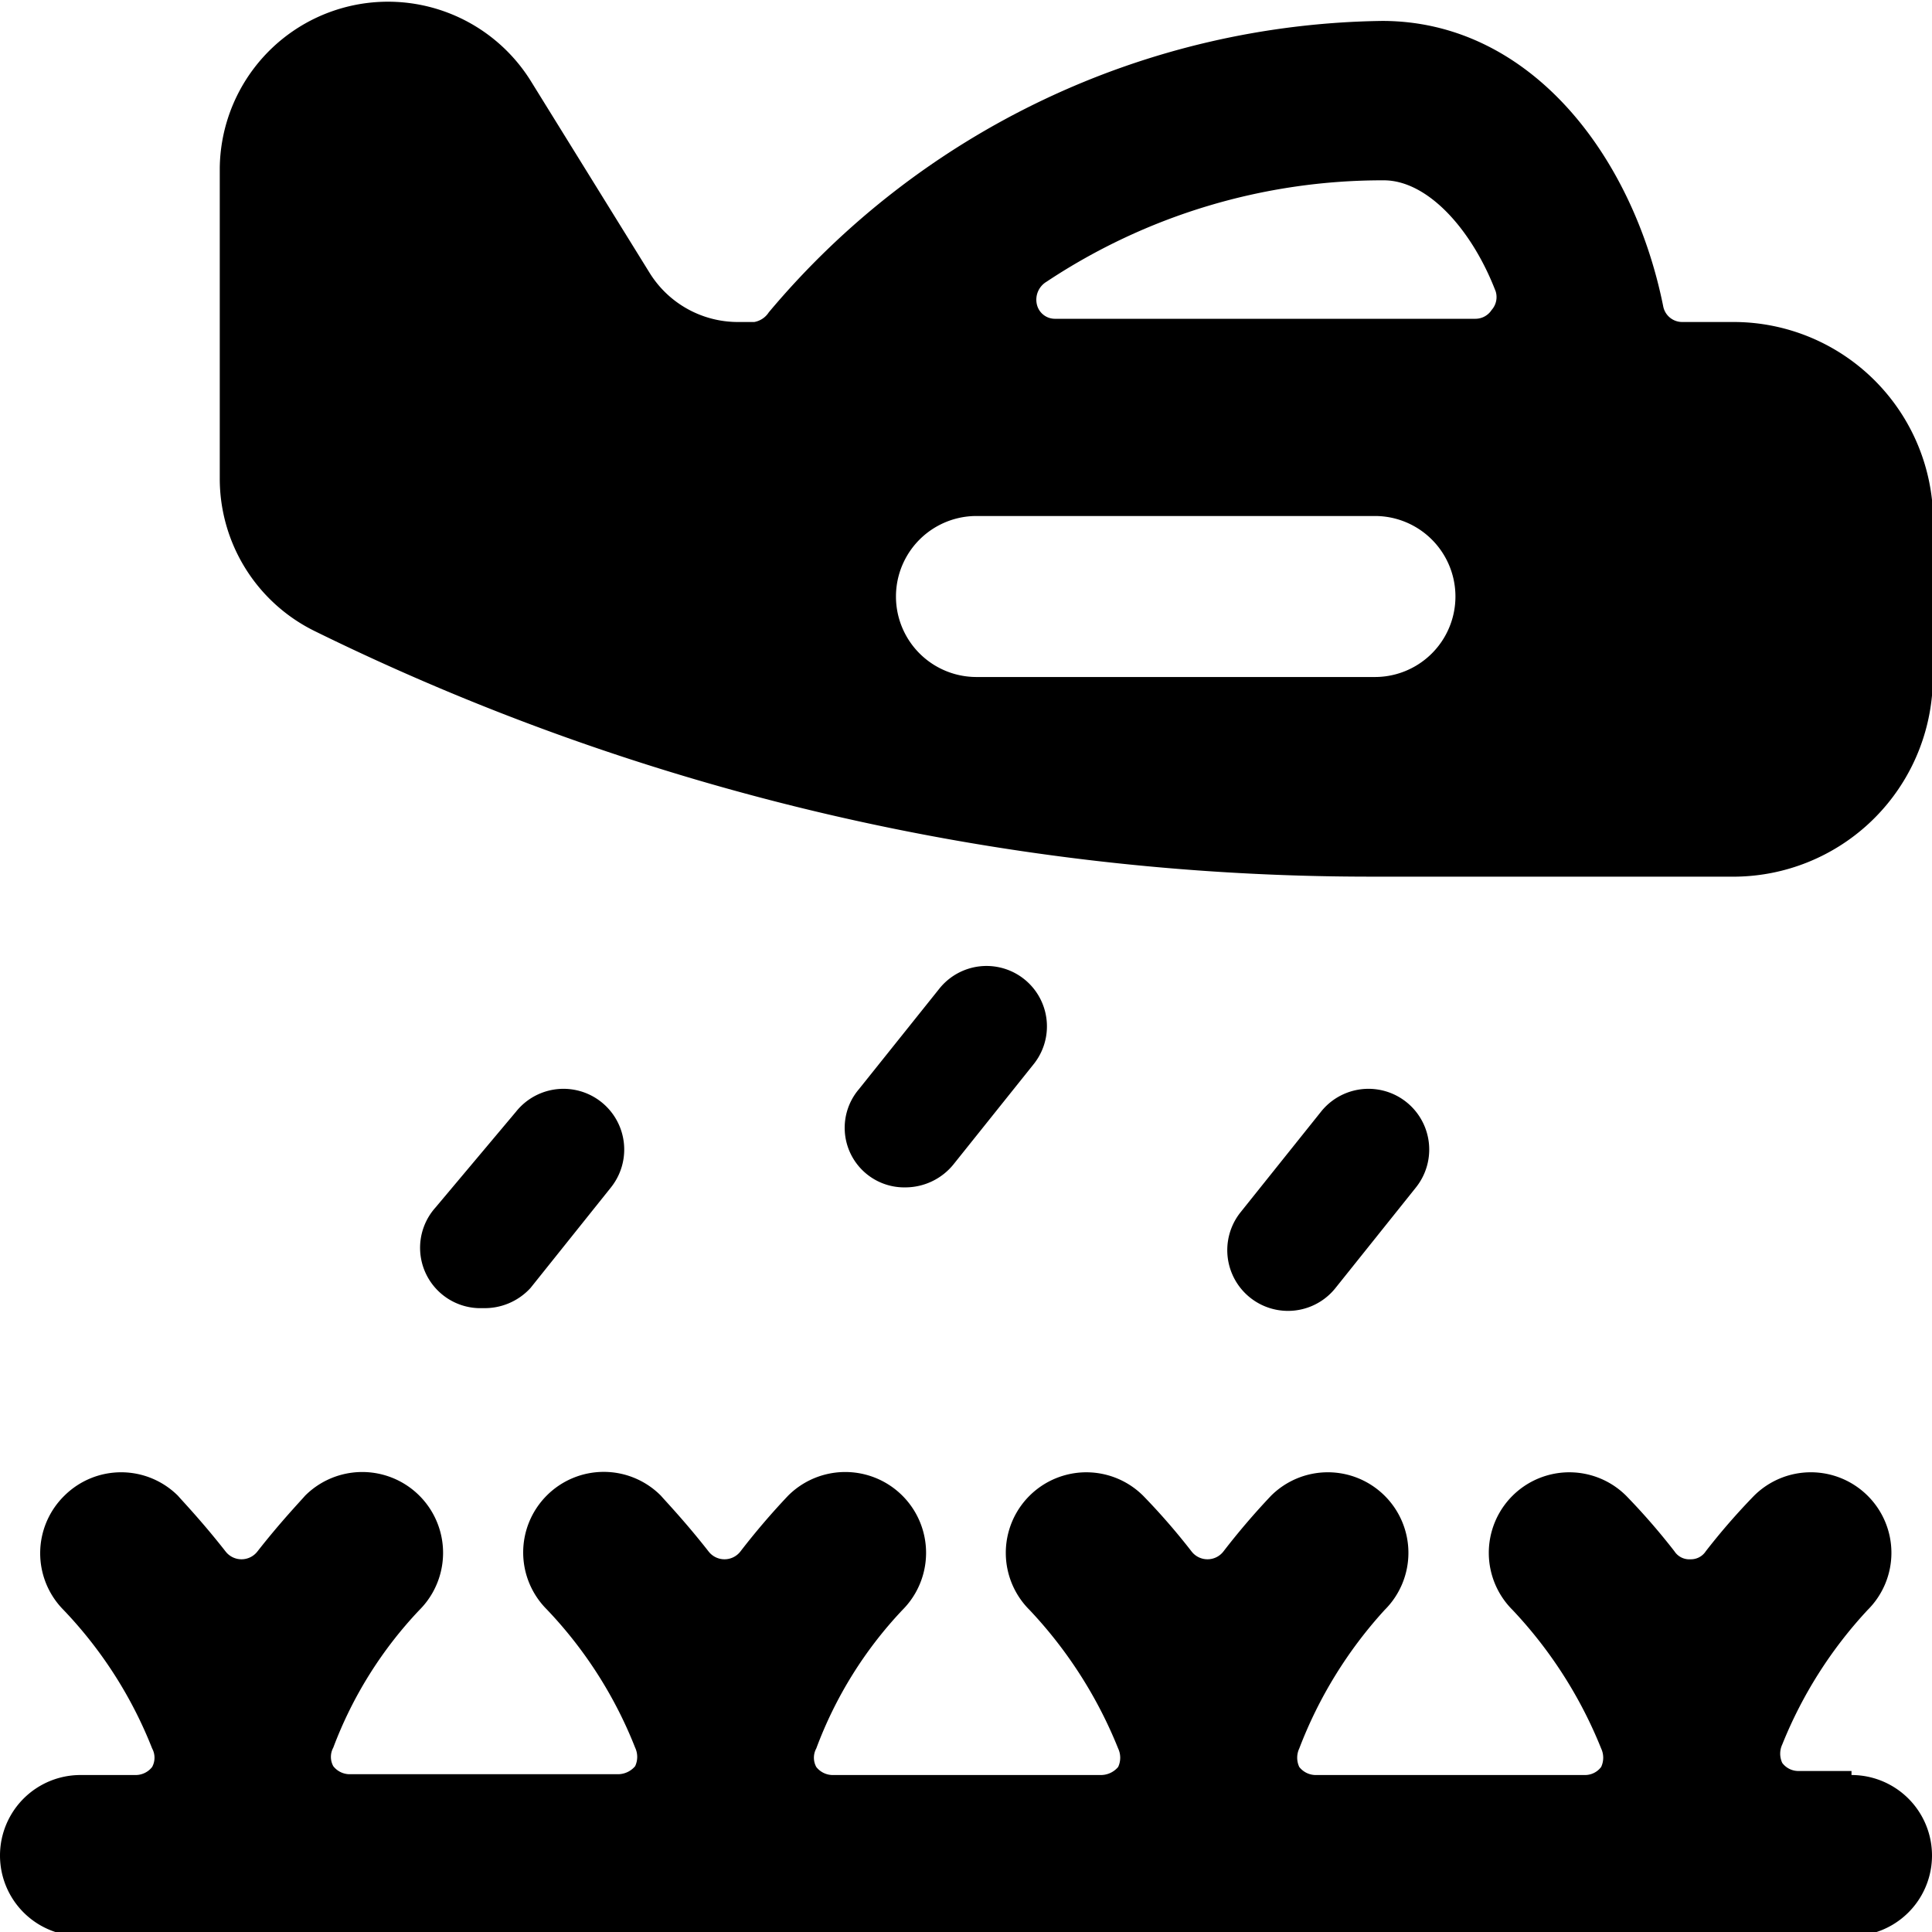
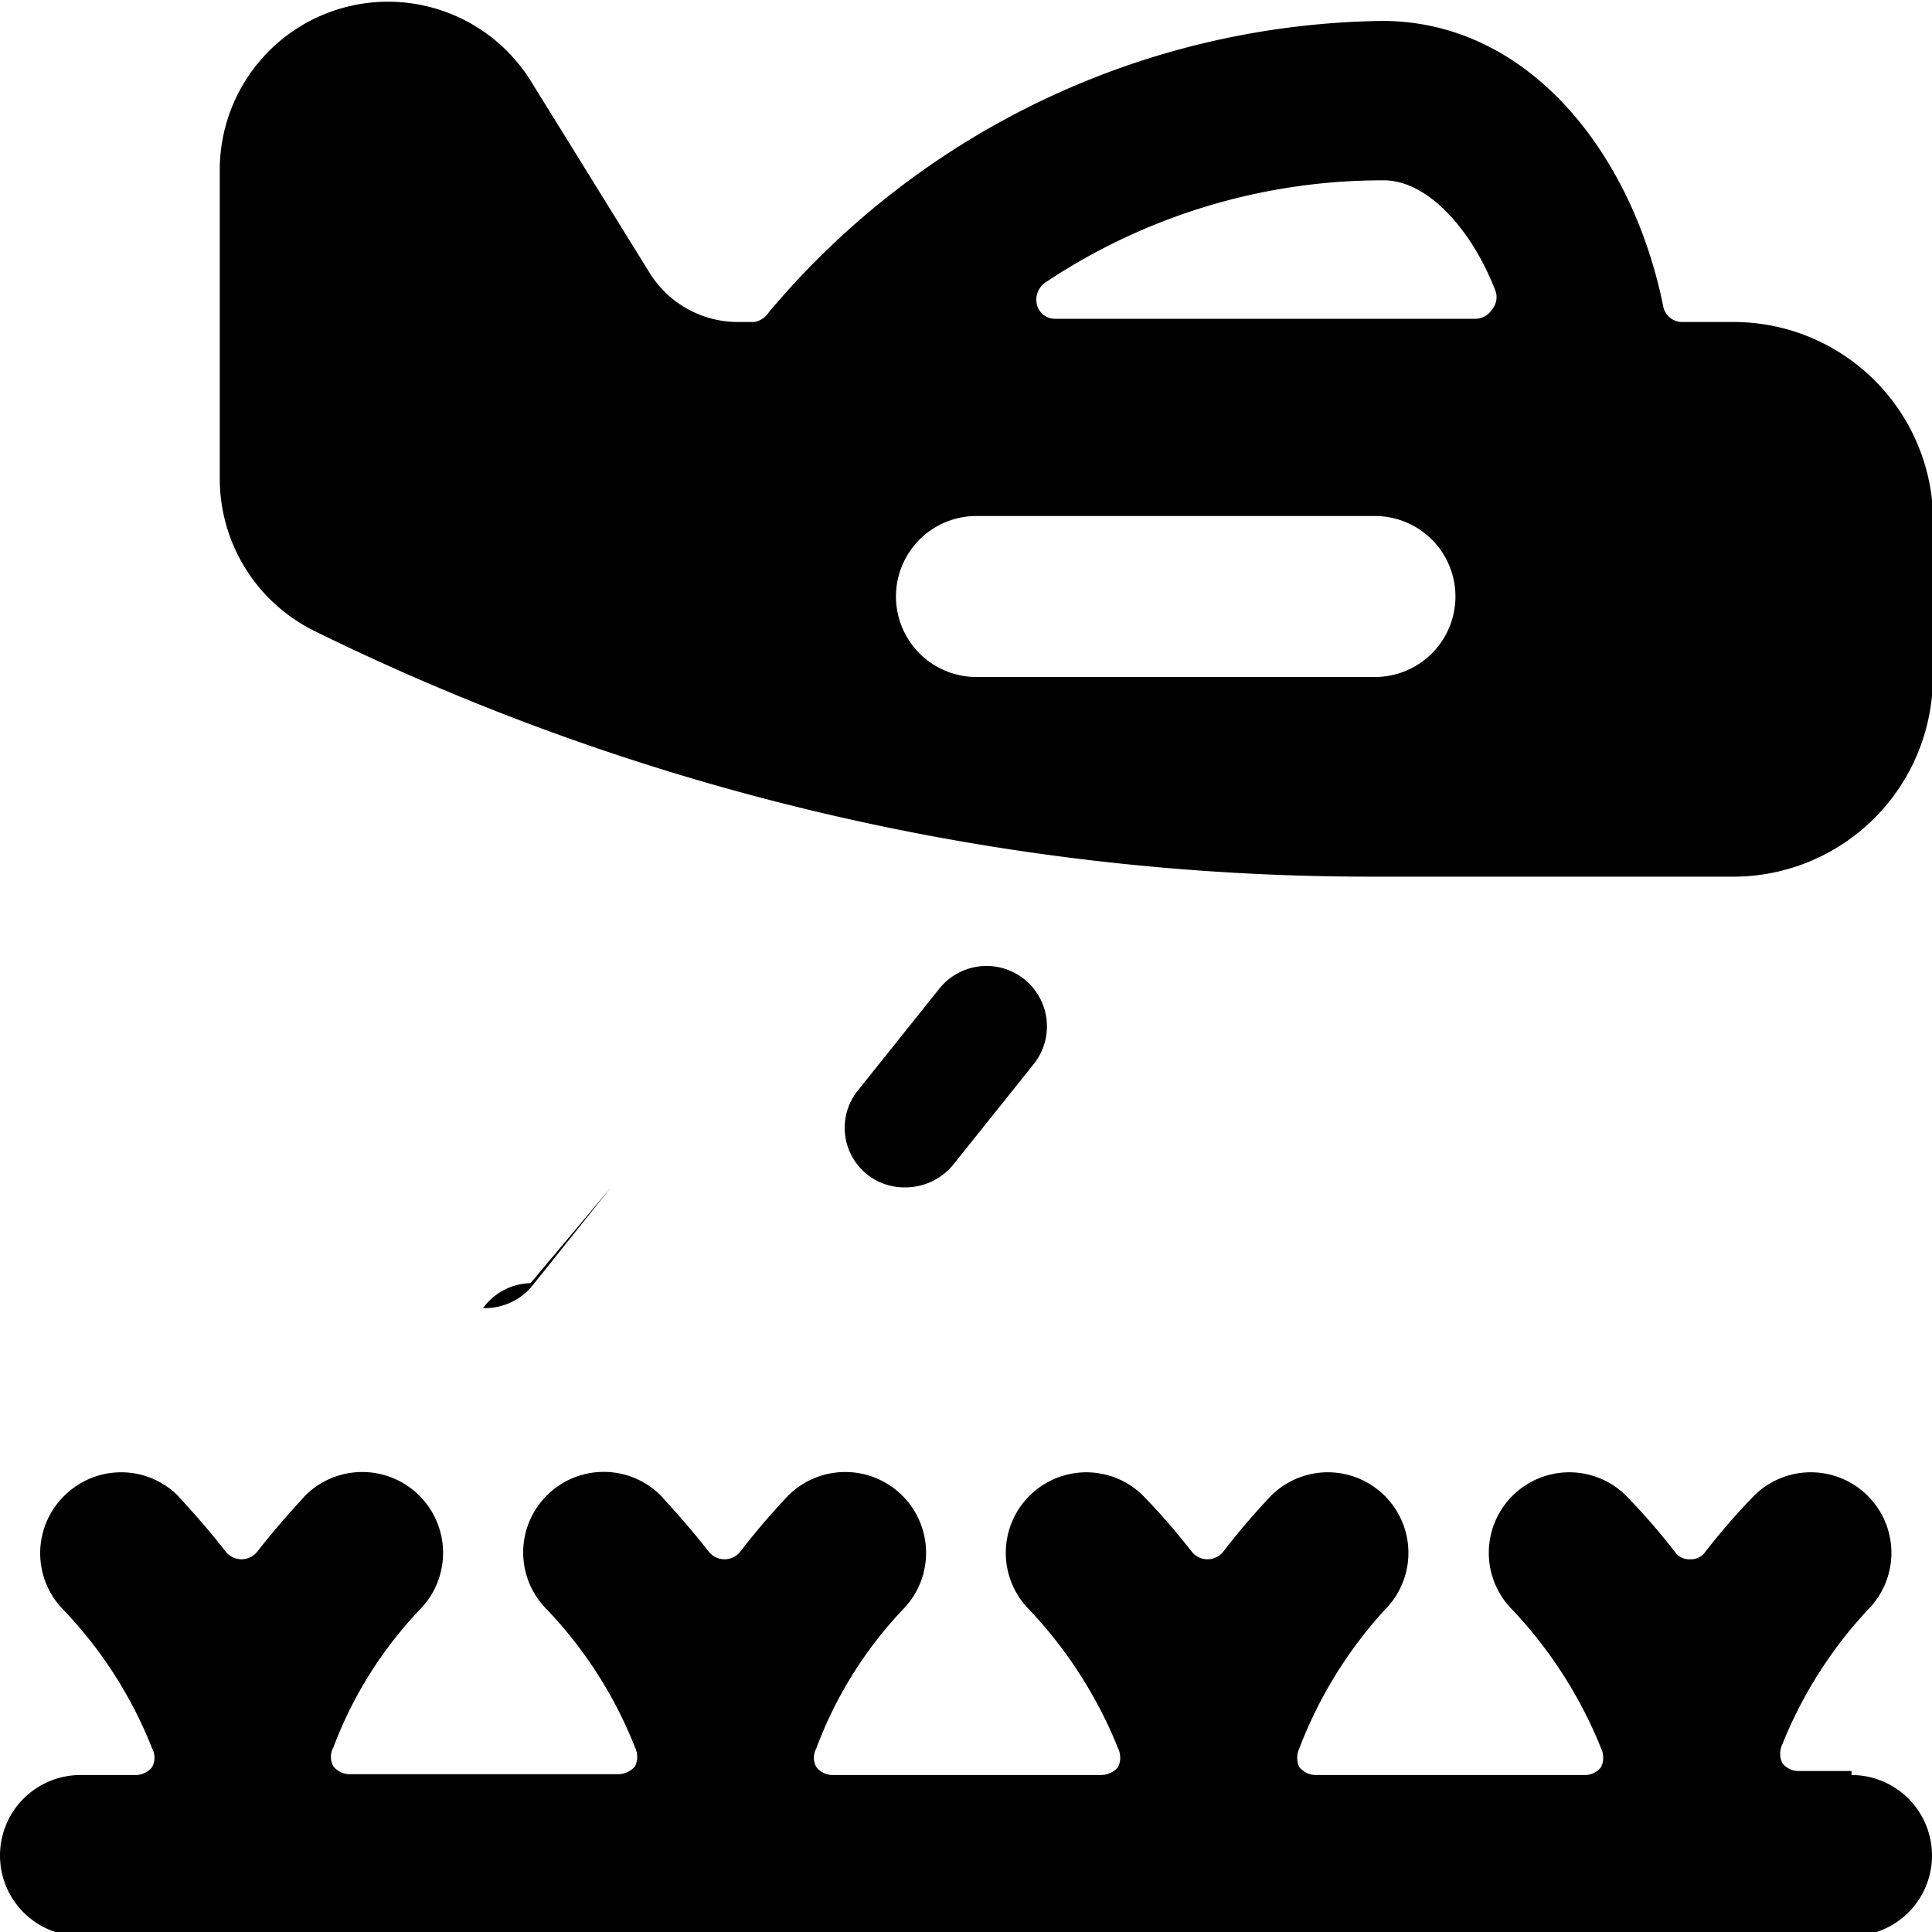
<svg xmlns="http://www.w3.org/2000/svg" viewBox="0 0 24 24">
  <g>
    <path d="M23 22h-0.66a0.25 0.25 0 0 1 -0.2 -0.1 0.27 0.27 0 0 1 0 -0.23A5.41 5.41 0 0 1 23.2 20a1 1 0 0 0 0 -1.42 1 1 0 0 0 -1.41 0 8.21 8.21 0 0 0 -0.6 0.69 0.22 0.22 0 0 1 -0.19 0.1 0.22 0.22 0 0 1 -0.2 -0.1 8.21 8.21 0 0 0 -0.6 -0.69A1 1 0 1 0 18.79 20a5.48 5.48 0 0 1 1.1 1.72 0.27 0.27 0 0 1 0 0.23 0.25 0.25 0 0 1 -0.2 0.1h-3.35a0.26 0.26 0 0 1 -0.2 -0.1 0.27 0.27 0 0 1 0 -0.23A5.41 5.41 0 0 1 17.2 20a1 1 0 0 0 0 -1.42 1 1 0 0 0 -1.41 0 9 9 0 0 0 -0.59 0.69 0.25 0.25 0 0 1 -0.4 0 8.21 8.21 0 0 0 -0.6 -0.69A1 1 0 1 0 12.79 20a5.48 5.48 0 0 1 1.1 1.72 0.27 0.27 0 0 1 0 0.23 0.28 0.28 0 0 1 -0.21 0.1h-3.34a0.26 0.26 0 0 1 -0.2 -0.1 0.24 0.24 0 0 1 0 -0.23A5.08 5.08 0 0 1 11.21 20a1 1 0 0 0 -1.42 -1.42 9 9 0 0 0 -0.59 0.69 0.25 0.25 0 0 1 -0.4 0c-0.29 -0.37 -0.53 -0.62 -0.59 -0.69a1 1 0 0 0 -1.42 0 1 1 0 0 0 0 1.41 5.3 5.3 0 0 1 1.1 1.72 0.27 0.27 0 0 1 0 0.23 0.28 0.28 0 0 1 -0.21 0.1H4.34a0.26 0.26 0 0 1 -0.2 -0.1 0.24 0.24 0 0 1 0 -0.23A5.08 5.08 0 0 1 5.21 20a1 1 0 0 0 -1.42 -1.42c-0.06 0.07 -0.3 0.32 -0.59 0.69a0.25 0.25 0 0 1 -0.4 0c-0.29 -0.37 -0.53 -0.62 -0.59 -0.69a1 1 0 0 0 -1.41 0A1 1 0 0 0 0.79 20a5.3 5.3 0 0 1 1.1 1.72 0.24 0.24 0 0 1 0 0.23 0.26 0.26 0 0 1 -0.2 0.1H1a1 1 0 0 0 0 2h22a1 1 0 0 0 0 -2Z" fill="#000000" stroke-width="1" />
    <path d="M21.54 4h-0.64a0.24 0.24 0 0 1 -0.24 -0.2C20.28 1.92 19 0.26 17.17 0.26a10.12 10.12 0 0 0 -7.62 3.62 0.27 0.27 0 0 1 -0.18 0.12h-0.21a1.29 1.29 0 0 1 -1.09 -0.61L6.59 1a2.09 2.09 0 0 0 -3.86 1.09v3.85a2.11 2.11 0 0 0 1.18 1.9A29.71 29.71 0 0 0 17 10.89h4.57A2.48 2.48 0 0 0 24 8.64V6.21A2.48 2.48 0 0 0 21.54 4Zm-4.46 4.41h-4.95a1 1 0 0 1 0 -2h4.95a1 1 0 0 1 0 2Zm1.45 -4.56a0.24 0.24 0 0 1 -0.2 0.11h-5.22a0.23 0.23 0 0 1 -0.23 -0.18 0.26 0.26 0 0 1 0.12 -0.28 7.54 7.54 0 0 1 4.19 -1.26c0.54 0 1.09 0.6 1.39 1.38a0.24 0.24 0 0 1 -0.05 0.23Z" fill="#000000" stroke-width="1" />
-     <path d="M6 16.25a0.77 0.77 0 0 0 0.59 -0.25l1 -1.25a0.75 0.75 0 0 0 -1.18 -0.94l-1 1.19A0.75 0.75 0 0 0 6 16.25Z" fill="#000000" stroke-width="1" />
+     <path d="M6 16.25a0.77 0.77 0 0 0 0.59 -0.25l1 -1.25l-1 1.19A0.75 0.75 0 0 0 6 16.25Z" fill="#000000" stroke-width="1" />
    <path d="m11.84 14.47 1 -1.25a0.75 0.75 0 1 0 -1.17 -0.94l-1 1.25a0.74 0.74 0 0 0 0.58 1.22 0.77 0.77 0 0 0 0.59 -0.28Z" fill="#000000" stroke-width="1" />
-     <path d="m16.59 16 1 -1.25a0.75 0.75 0 0 0 -1.18 -0.94l-1 1.25a0.75 0.75 0 0 0 1.18 0.94Z" fill="#000000" stroke-width="1" />
  </g>
</svg>